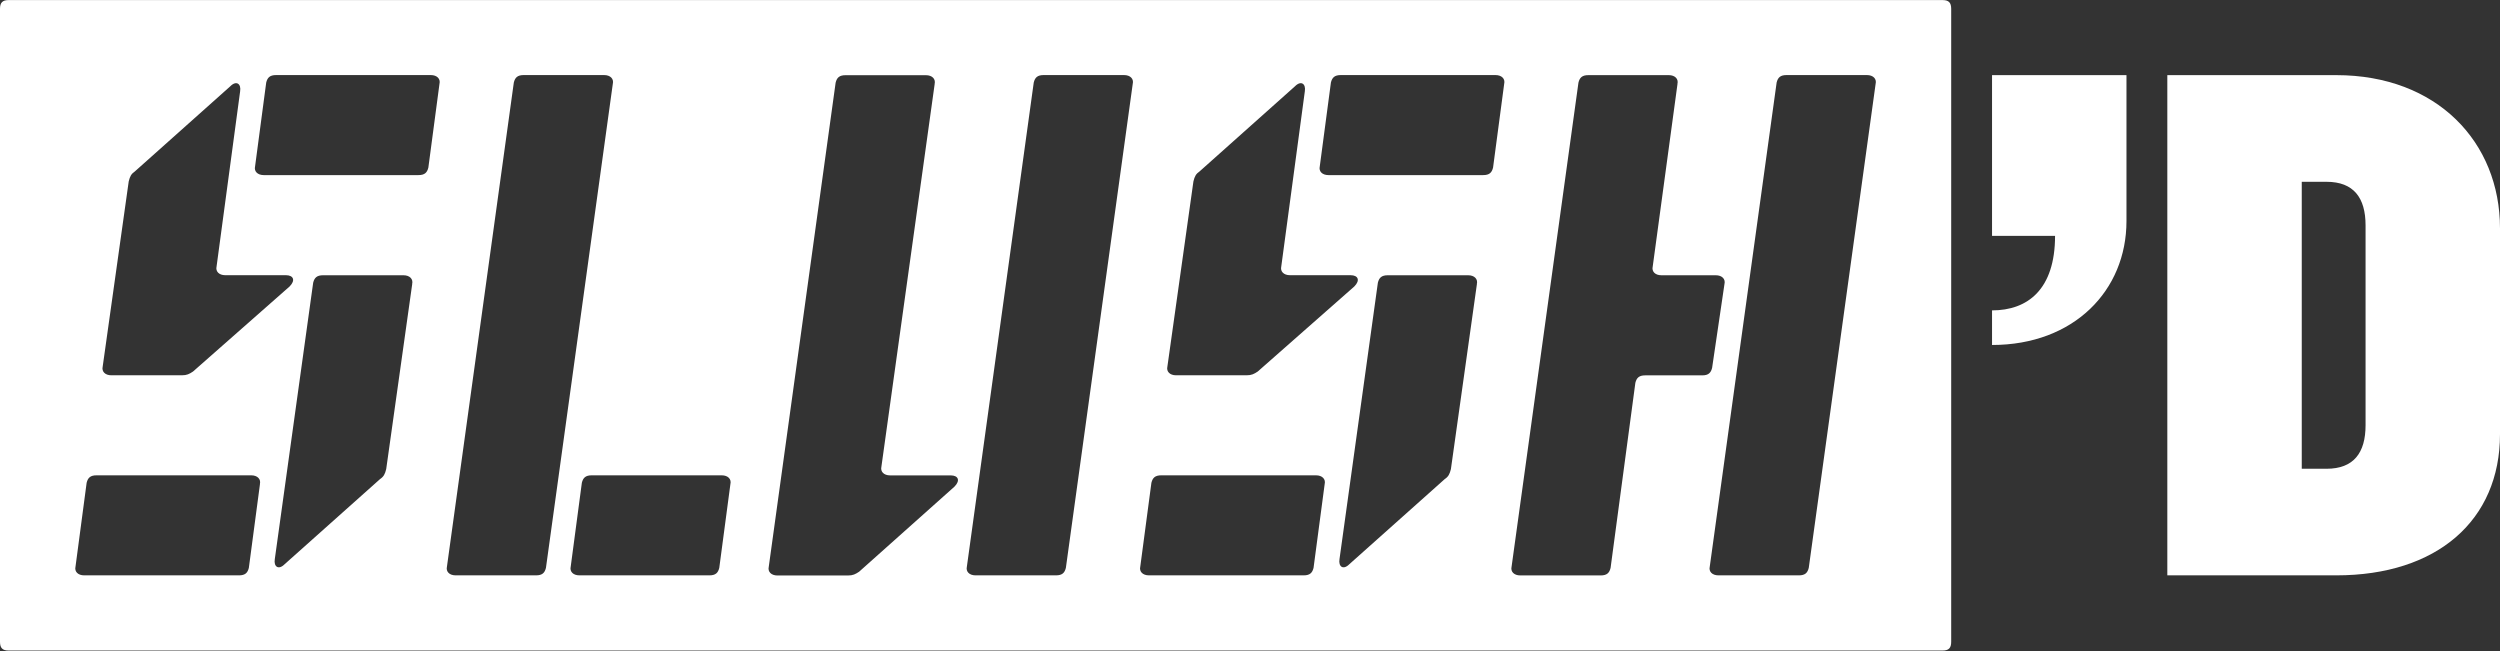
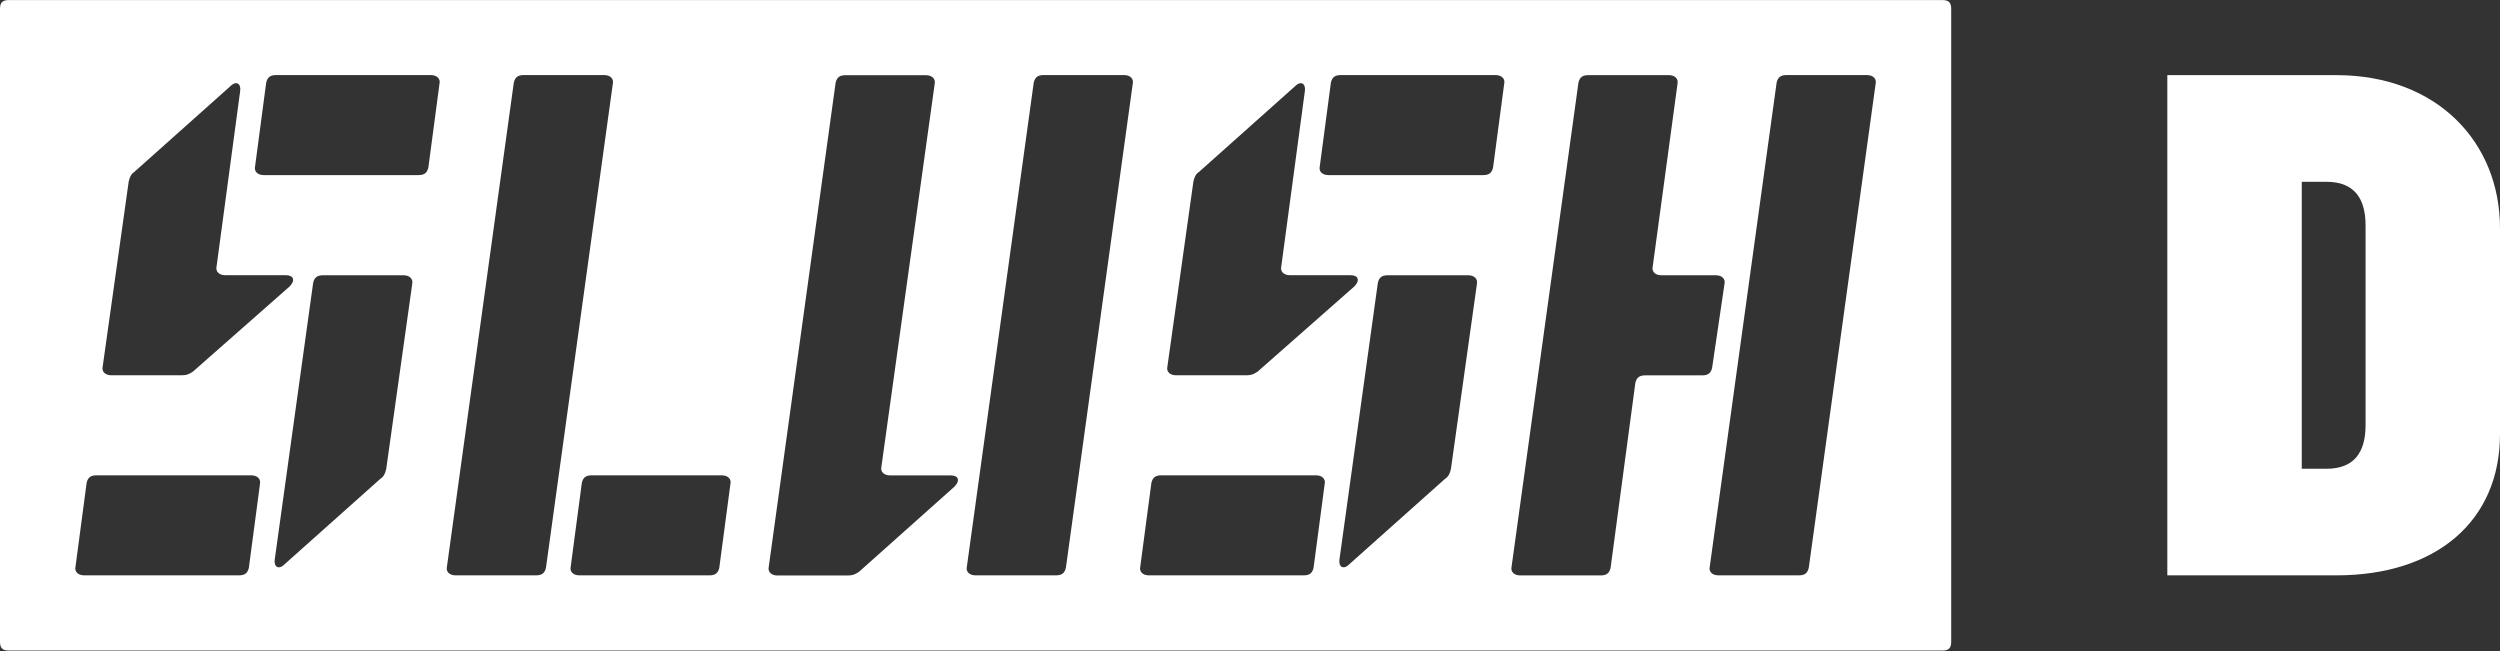
<svg xmlns="http://www.w3.org/2000/svg" width="3514" height="915" viewBox="0 0 3514 915" fill="none">
  <rect x="0" y="0" width="3514" height="915" fill="#333333" stroke="none" />
-   <path d="M2800.01 485.004V436.277C2850.2 436.277 2888.59 406.748 2888.59 331.509H2800.01V105.611H2988.97V310.757C2988.97 408.211 2915.2 484.912 2800.01 484.912V485.004Z" fill="white" />
  <path d="M3283.9 808.722H3046.39V105.611H3283.9C3425.32 105.611 3514 199.59 3514 320.996V610.249C3514 731.655 3425.32 808.722 3283.9 808.722ZM3325.04 316.791C3325.04 277.754 3308.12 255.539 3270.18 255.539H3235.35V658.884H3270.18C3308.21 658.884 3325.04 636.669 3325.04 597.633V316.791Z" fill="white" />
  <path d="M2730.44 0.112H12.159C3.474 0.112 0 3.677 0 12.453V902.061C0 910.837 3.474 914.403 12.159 914.403H2730.44C2739.13 914.403 2742.6 910.929 2742.6 902.061V12.453C2742.6 3.677 2739.13 0.112 2730.44 0.112ZM365.406 680.459L349.773 798.208C348.036 805.247 344.562 808.721 335.877 808.721H118.297C109.613 808.721 104.402 803.419 106.139 796.38L121.771 678.631C123.508 671.591 126.982 668.117 135.667 668.117H353.155C361.84 668.117 367.051 673.42 365.314 680.459H365.406ZM579.42 399.16L542.852 659.341C541.115 666.38 539.378 669.946 534.167 673.42L400.145 792.997C391.46 801.773 384.512 796.471 386.249 785.958L440.187 397.423C441.924 390.383 445.398 386.909 454.083 386.909H567.17C575.854 386.909 581.065 392.212 579.328 399.251L579.42 399.16ZM337.523 128.374L304.429 374.476C302.692 381.516 307.903 386.818 316.587 386.818H401.882C412.304 386.818 415.778 393.857 407.093 402.634L271.335 522.211C266.124 525.685 262.65 527.513 255.702 527.513H156.511C147.826 527.513 142.615 522.211 144.352 515.172L180.92 254.991C182.657 247.951 184.394 244.477 189.605 240.912L323.627 121.335C332.312 112.558 339.26 117.86 337.523 128.374ZM1026.65 680.459L1011.01 798.208C1009.28 805.247 1005.8 808.721 997.118 808.721H814.369C805.684 808.721 800.473 803.419 802.21 796.38L817.843 678.631C819.58 671.591 823.054 668.117 831.739 668.117H1014.49C1023.17 668.117 1028.38 673.42 1026.65 680.459ZM861.359 117.861L767.379 798.208C765.642 805.247 762.168 808.721 753.483 808.721H640.397C631.712 808.721 626.501 803.419 628.238 796.38L722.218 116.032C723.955 108.993 727.429 105.519 736.114 105.519H849.2C857.885 105.519 863.096 110.821 861.359 117.861ZM617.725 117.861L602.092 235.61C600.355 242.649 596.881 246.123 588.196 246.123H370.708C362.023 246.123 356.812 240.82 358.549 233.781L374.182 116.032C375.919 108.993 379.393 105.519 388.078 105.519H605.566C614.251 105.519 619.462 110.821 617.725 117.861ZM1313.8 117.861L1238.92 655.867C1237.19 662.906 1242.4 668.209 1251.08 668.209H1336.38C1346.8 668.209 1350.27 675.248 1341.59 684.024L1207.57 803.602C1202.36 807.076 1198.88 808.904 1191.93 808.904H1092.74C1084.06 808.904 1078.85 803.602 1080.58 796.562L1174.56 116.215C1176.3 109.175 1179.77 105.702 1188.46 105.702H1301.55C1310.23 105.702 1315.44 111.004 1313.71 118.043L1313.8 117.861ZM1861.95 680.459L1846.32 798.208C1844.58 805.247 1841.11 808.721 1832.42 808.721H1614.93C1606.25 808.721 1601.04 803.419 1602.78 796.38L1618.41 678.631C1620.14 671.591 1623.62 668.117 1632.3 668.117H1849.79C1858.48 668.117 1863.69 673.42 1861.95 680.459ZM1592.17 117.861L1498.19 798.208C1496.45 805.247 1492.98 808.721 1484.29 808.721H1371.21C1362.52 808.721 1357.31 803.419 1359.05 796.38L1453.03 116.032C1454.77 108.993 1458.24 105.519 1466.93 105.519H1580.01C1588.7 105.519 1593.91 110.821 1592.17 117.861ZM2075.96 399.16L2039.4 659.341C2037.66 666.38 2035.92 669.946 2030.71 673.42L1896.69 792.997C1888.01 801.773 1881.06 796.471 1882.79 785.958L1936.73 397.423C1938.47 390.383 1941.94 386.909 1950.63 386.909H2063.71C2072.4 386.909 2077.61 392.212 2075.87 399.251L2075.96 399.16ZM1834.07 128.374L1800.97 374.476C1799.24 381.516 1804.45 386.818 1813.13 386.818H1898.43C1908.85 386.818 1912.32 393.857 1903.64 402.634L1767.88 522.211C1762.67 525.685 1759.19 527.513 1752.25 527.513H1653.06C1644.37 527.513 1639.16 522.211 1640.9 515.172L1677.47 254.991C1679.2 247.951 1680.94 244.477 1686.15 240.912L1820.17 121.335C1828.86 112.558 1835.8 117.86 1834.07 128.374ZM2114.27 117.861L2098.64 235.61C2096.9 242.649 2093.43 246.123 2084.74 246.123H1867.25C1858.57 246.123 1853.36 240.82 1855.09 233.781L1870.73 116.032C1872.46 108.993 1875.94 105.519 1884.62 105.519H2102.11C2110.8 105.519 2116.01 110.821 2114.27 117.861ZM2357.9 117.861L2323.07 374.568C2321.34 381.607 2326.55 386.909 2335.23 386.909H2411.75C2420.44 386.909 2425.65 392.212 2423.91 399.251L2406.54 517.091C2404.8 524.131 2401.33 527.605 2392.64 527.605H2312.56C2303.88 527.605 2300.4 531.079 2298.66 538.118L2263.83 798.299C2262.1 805.339 2258.62 808.813 2249.94 808.813H2136.85C2128.17 808.813 2122.95 803.51 2124.69 796.471L2218.67 116.124C2220.41 109.084 2223.88 105.61 2232.57 105.61H2345.65C2354.34 105.61 2359.55 110.912 2357.81 117.952L2357.9 117.861ZM2636.37 117.861L2542.39 798.208C2540.65 805.247 2537.18 808.721 2528.49 808.721H2415.41C2406.72 808.721 2401.51 803.419 2403.25 796.38L2497.23 116.032C2498.97 108.993 2502.44 105.519 2511.12 105.519H2624.21C2632.9 105.519 2638.11 110.821 2636.37 117.861Z" fill="white" />
</svg>